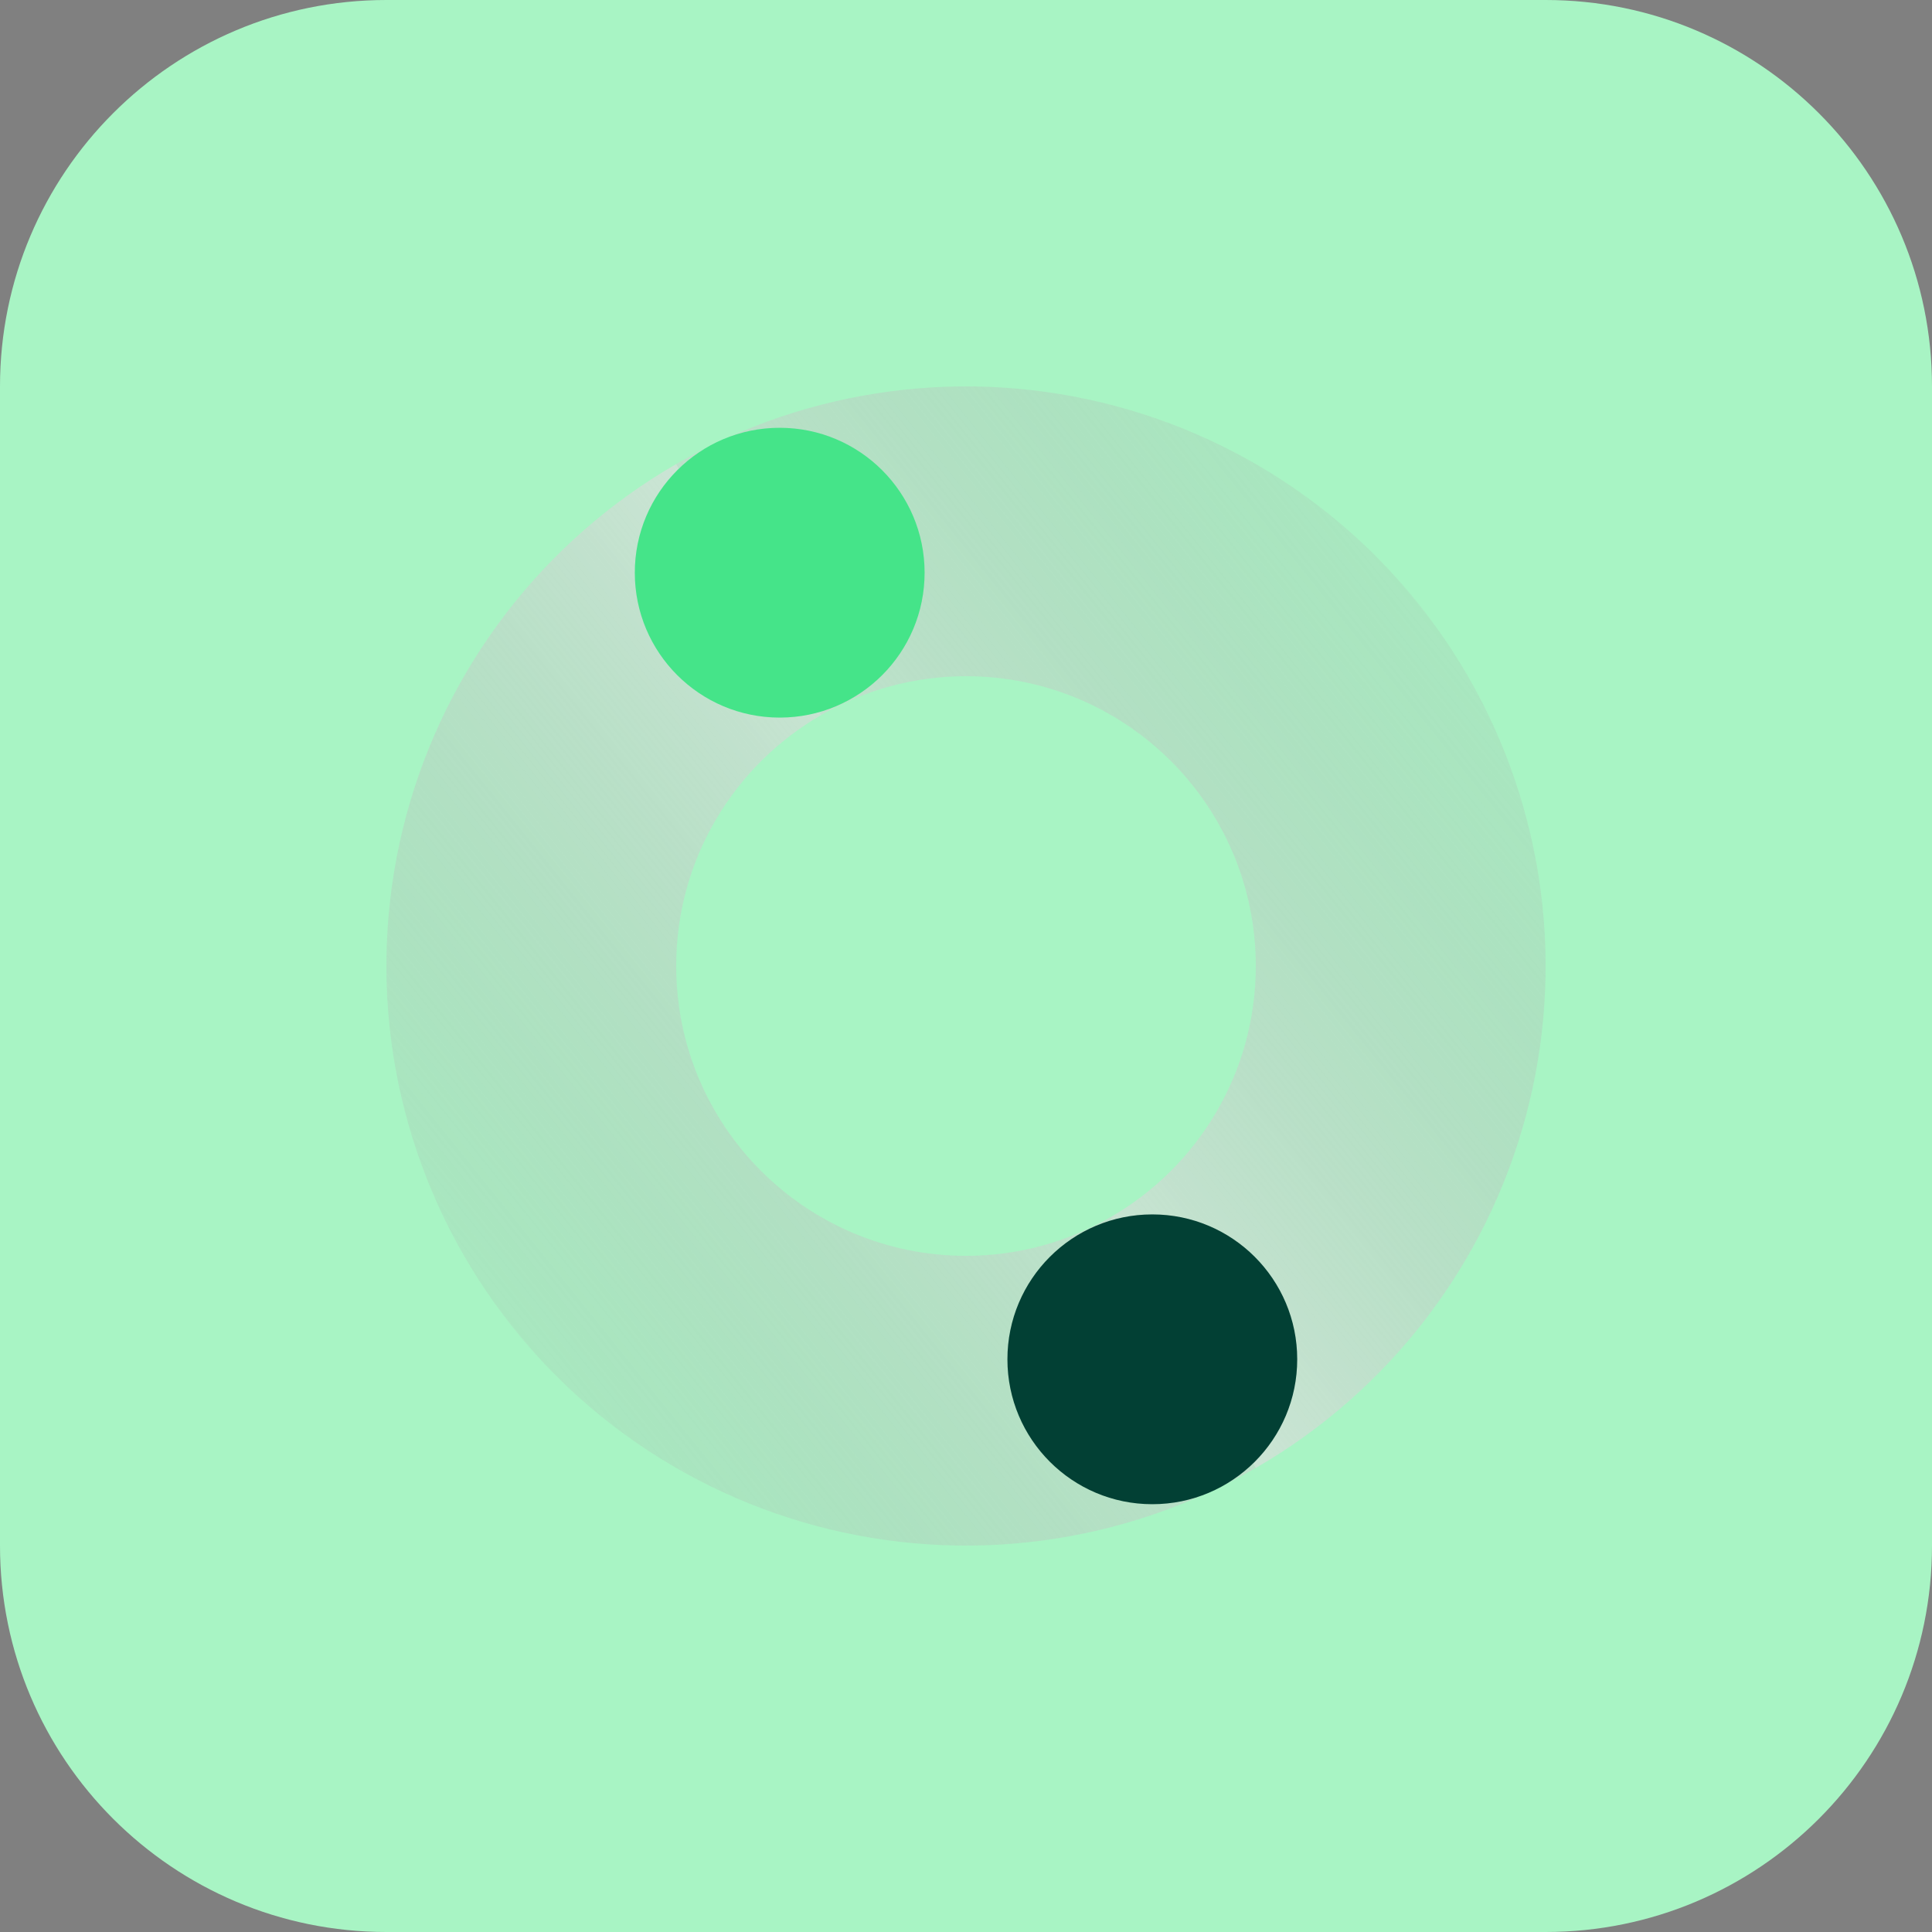
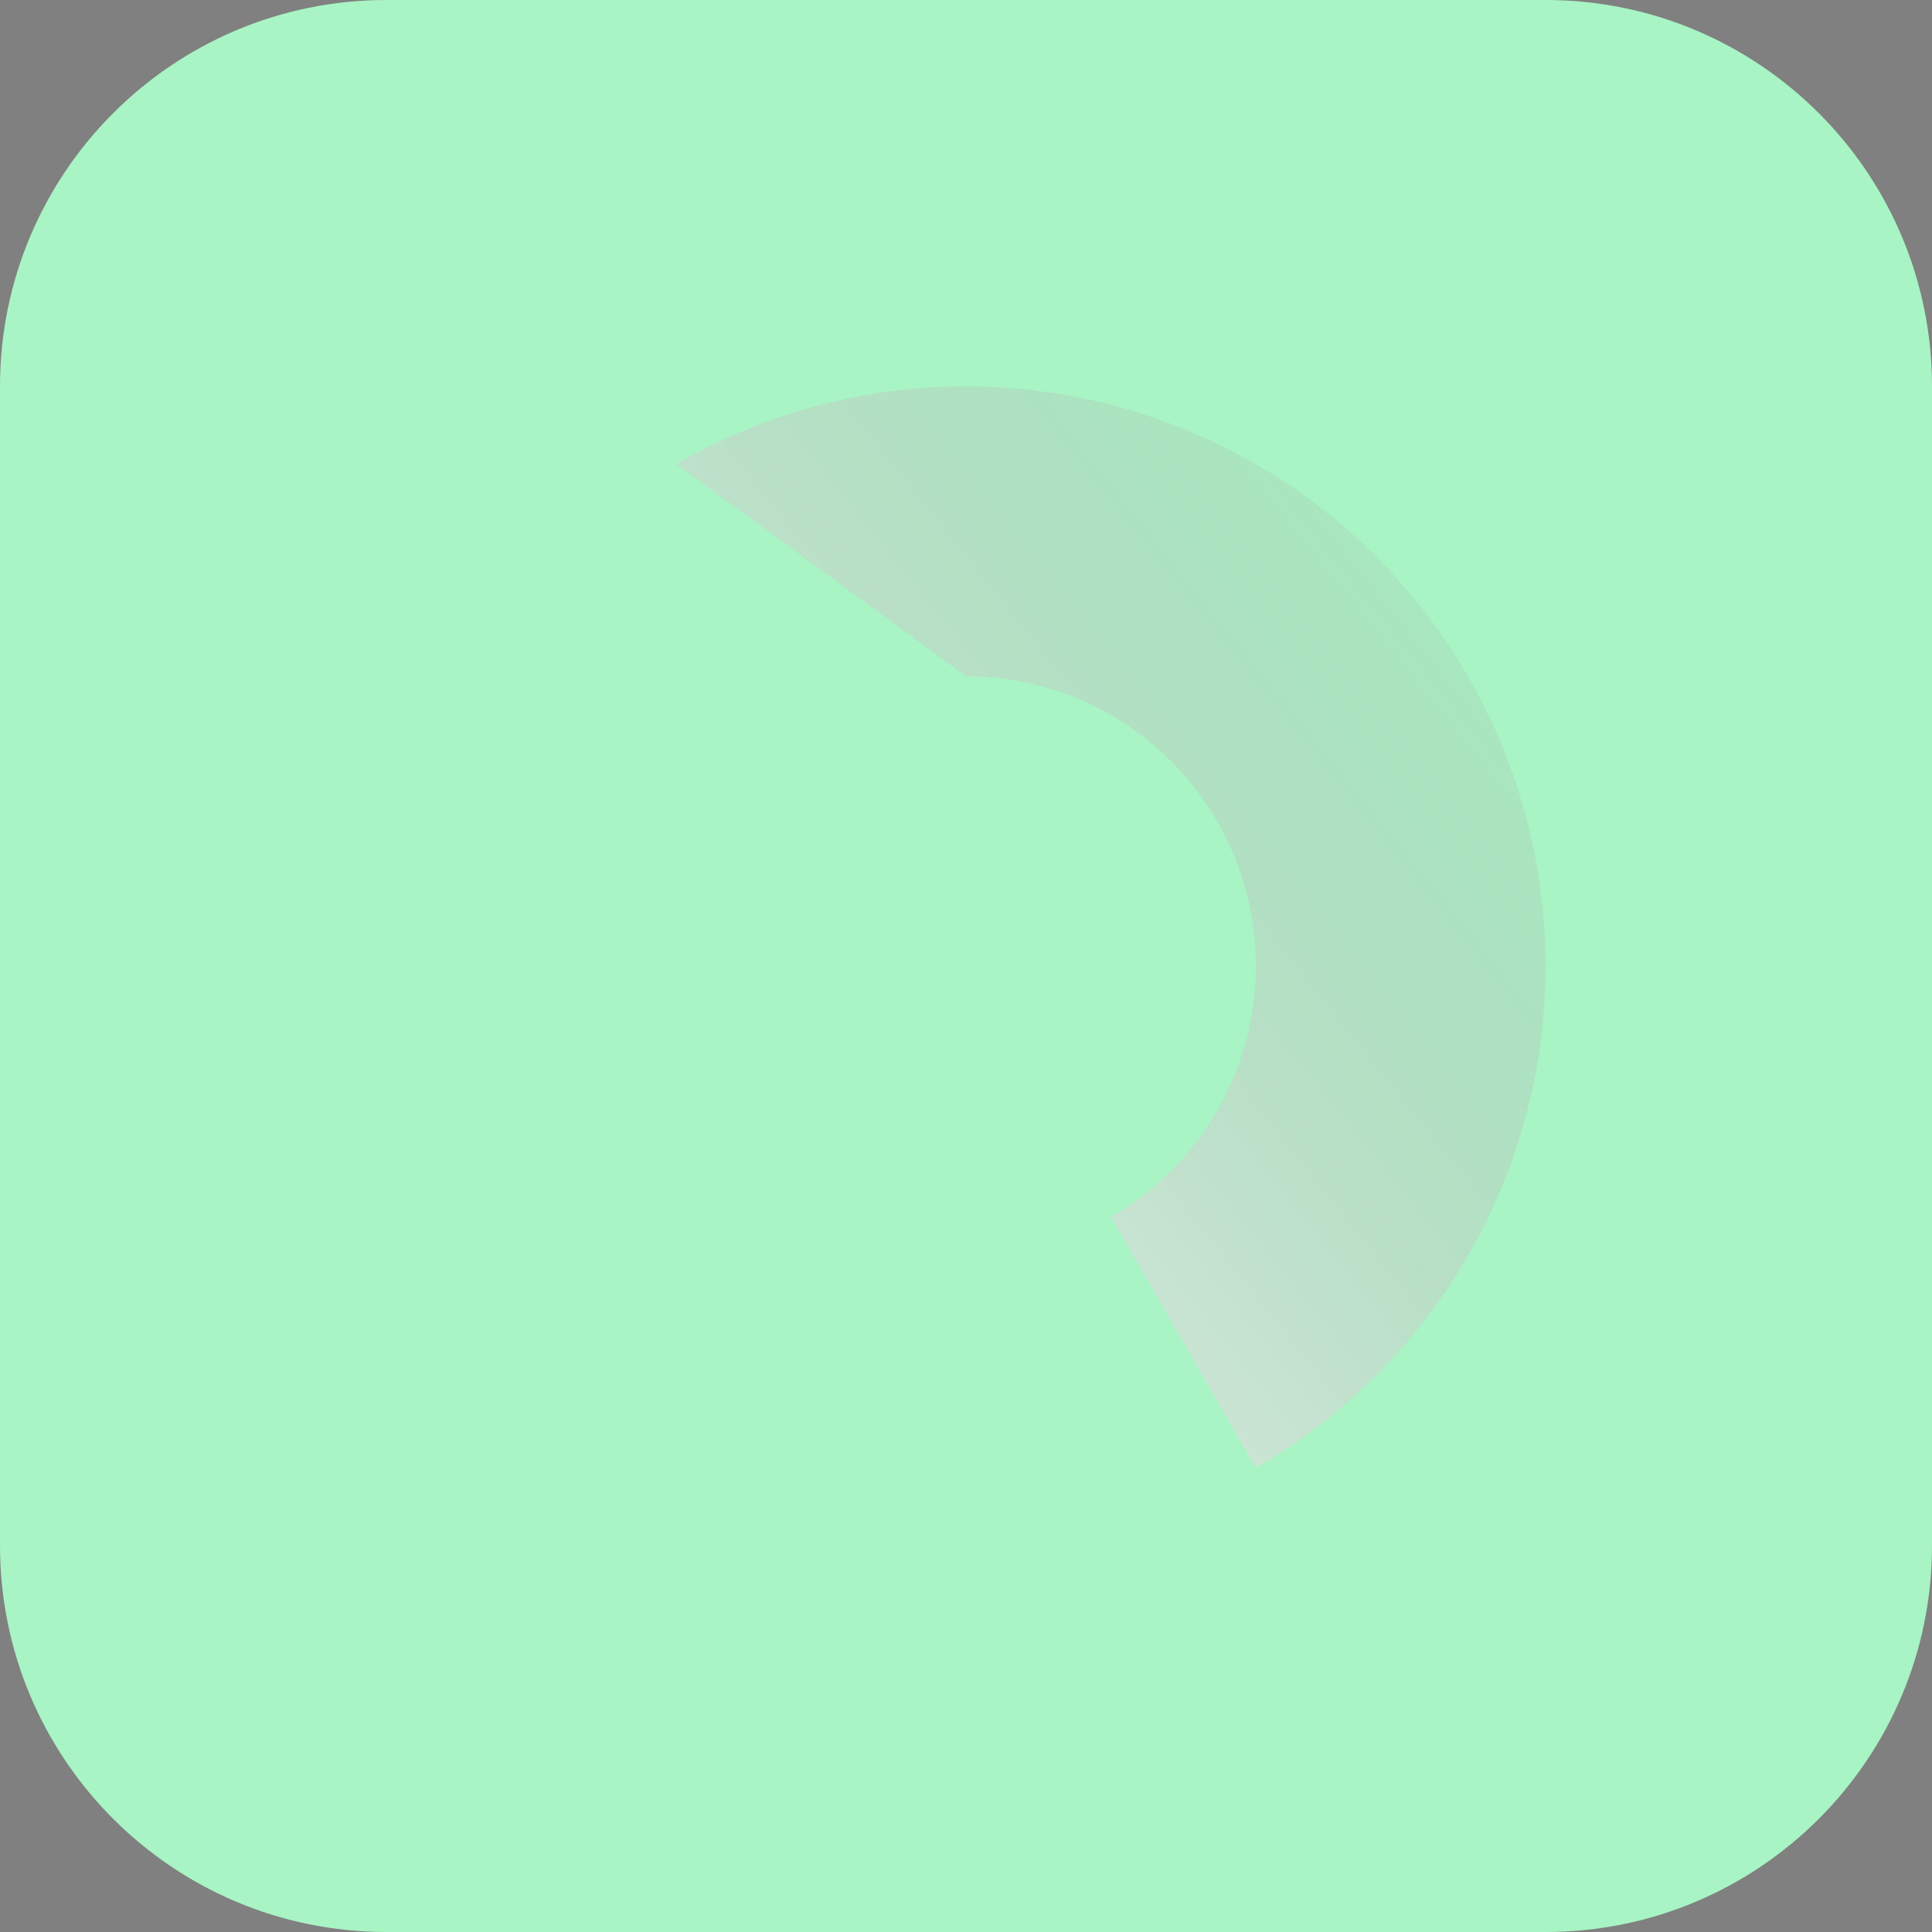
<svg xmlns="http://www.w3.org/2000/svg" width="80" height="80" viewBox="0 0 80 80" fill="none">
  <rect x="0" y="0" width="80" height="80" fill="#808080" stroke="none" />
  <path d="M0 16C0 7.163 7.163 0 16 0H64C72.837 0 80 7.163 80 16V64C80 72.837 72.837 80 64 80H16C7.163 80 0 72.837 0 64V16Z" fill="#A8F4C4" />
-   <path d="M34 29.609C30.414 31.684 28 35.559 28 40.001C28 46.628 33.373 52 40 52.001C42.186 52.001 44.234 51.412 45.999 50.391L52 60.785C49.271 62.361 46.258 63.383 43.133 63.794C40.008 64.206 36.832 63.998 33.788 63.182C30.744 62.366 27.89 60.959 25.39 59.041C22.889 57.122 20.792 54.73 19.216 52.001C17.64 49.271 16.616 46.257 16.205 43.132C15.794 40.008 16.002 36.833 16.817 33.789C17.633 30.744 19.041 27.891 20.96 25.39C22.879 22.89 25.27 20.791 28 19.215L34 29.609Z" fill="url(#paint0_linear_693_922)" />
-   <path d="M46 50.392C49.586 48.317 52 44.442 52 40.001C52 33.373 46.627 28.001 40 28.001C37.814 28.001 35.766 28.589 34.001 29.61L28 19.215C33.513 16.033 40.064 15.171 46.212 16.818C52.36 18.465 57.602 22.488 60.784 28.001C63.967 33.513 64.83 40.063 63.183 46.212C61.535 52.36 57.513 57.602 52 60.785L46 50.392Z" fill="url(#paint1_linear_693_922)" />
-   <ellipse cx="32.286" cy="23.714" rx="6" ry="6" fill="#45E489" />
-   <ellipse cx="47.715" cy="56.286" rx="6" ry="6" fill="#024034" />
+   <path d="M46 50.392C49.586 48.317 52 44.442 52 40.001C52 33.373 46.627 28.001 40 28.001L28 19.215C33.513 16.033 40.064 15.171 46.212 16.818C52.36 18.465 57.602 22.488 60.784 28.001C63.967 33.513 64.83 40.063 63.183 46.212C61.535 52.36 57.513 57.602 52 60.785L46 50.392Z" fill="url(#paint1_linear_693_922)" />
  <defs>
    <linearGradient id="paint0_linear_693_922" x1="52" y1="19.215" x2="8.262" y2="54.374" gradientUnits="userSpaceOnUse">
      <stop stop-color="white" />
      <stop offset="1" stop-color="#999999" stop-opacity="0" />
    </linearGradient>
    <linearGradient id="paint1_linear_693_922" x1="28" y1="60.785" x2="71.738" y2="25.626" gradientUnits="userSpaceOnUse">
      <stop stop-color="white" />
      <stop offset="1" stop-color="#999999" stop-opacity="0" />
    </linearGradient>
  </defs>
</svg>